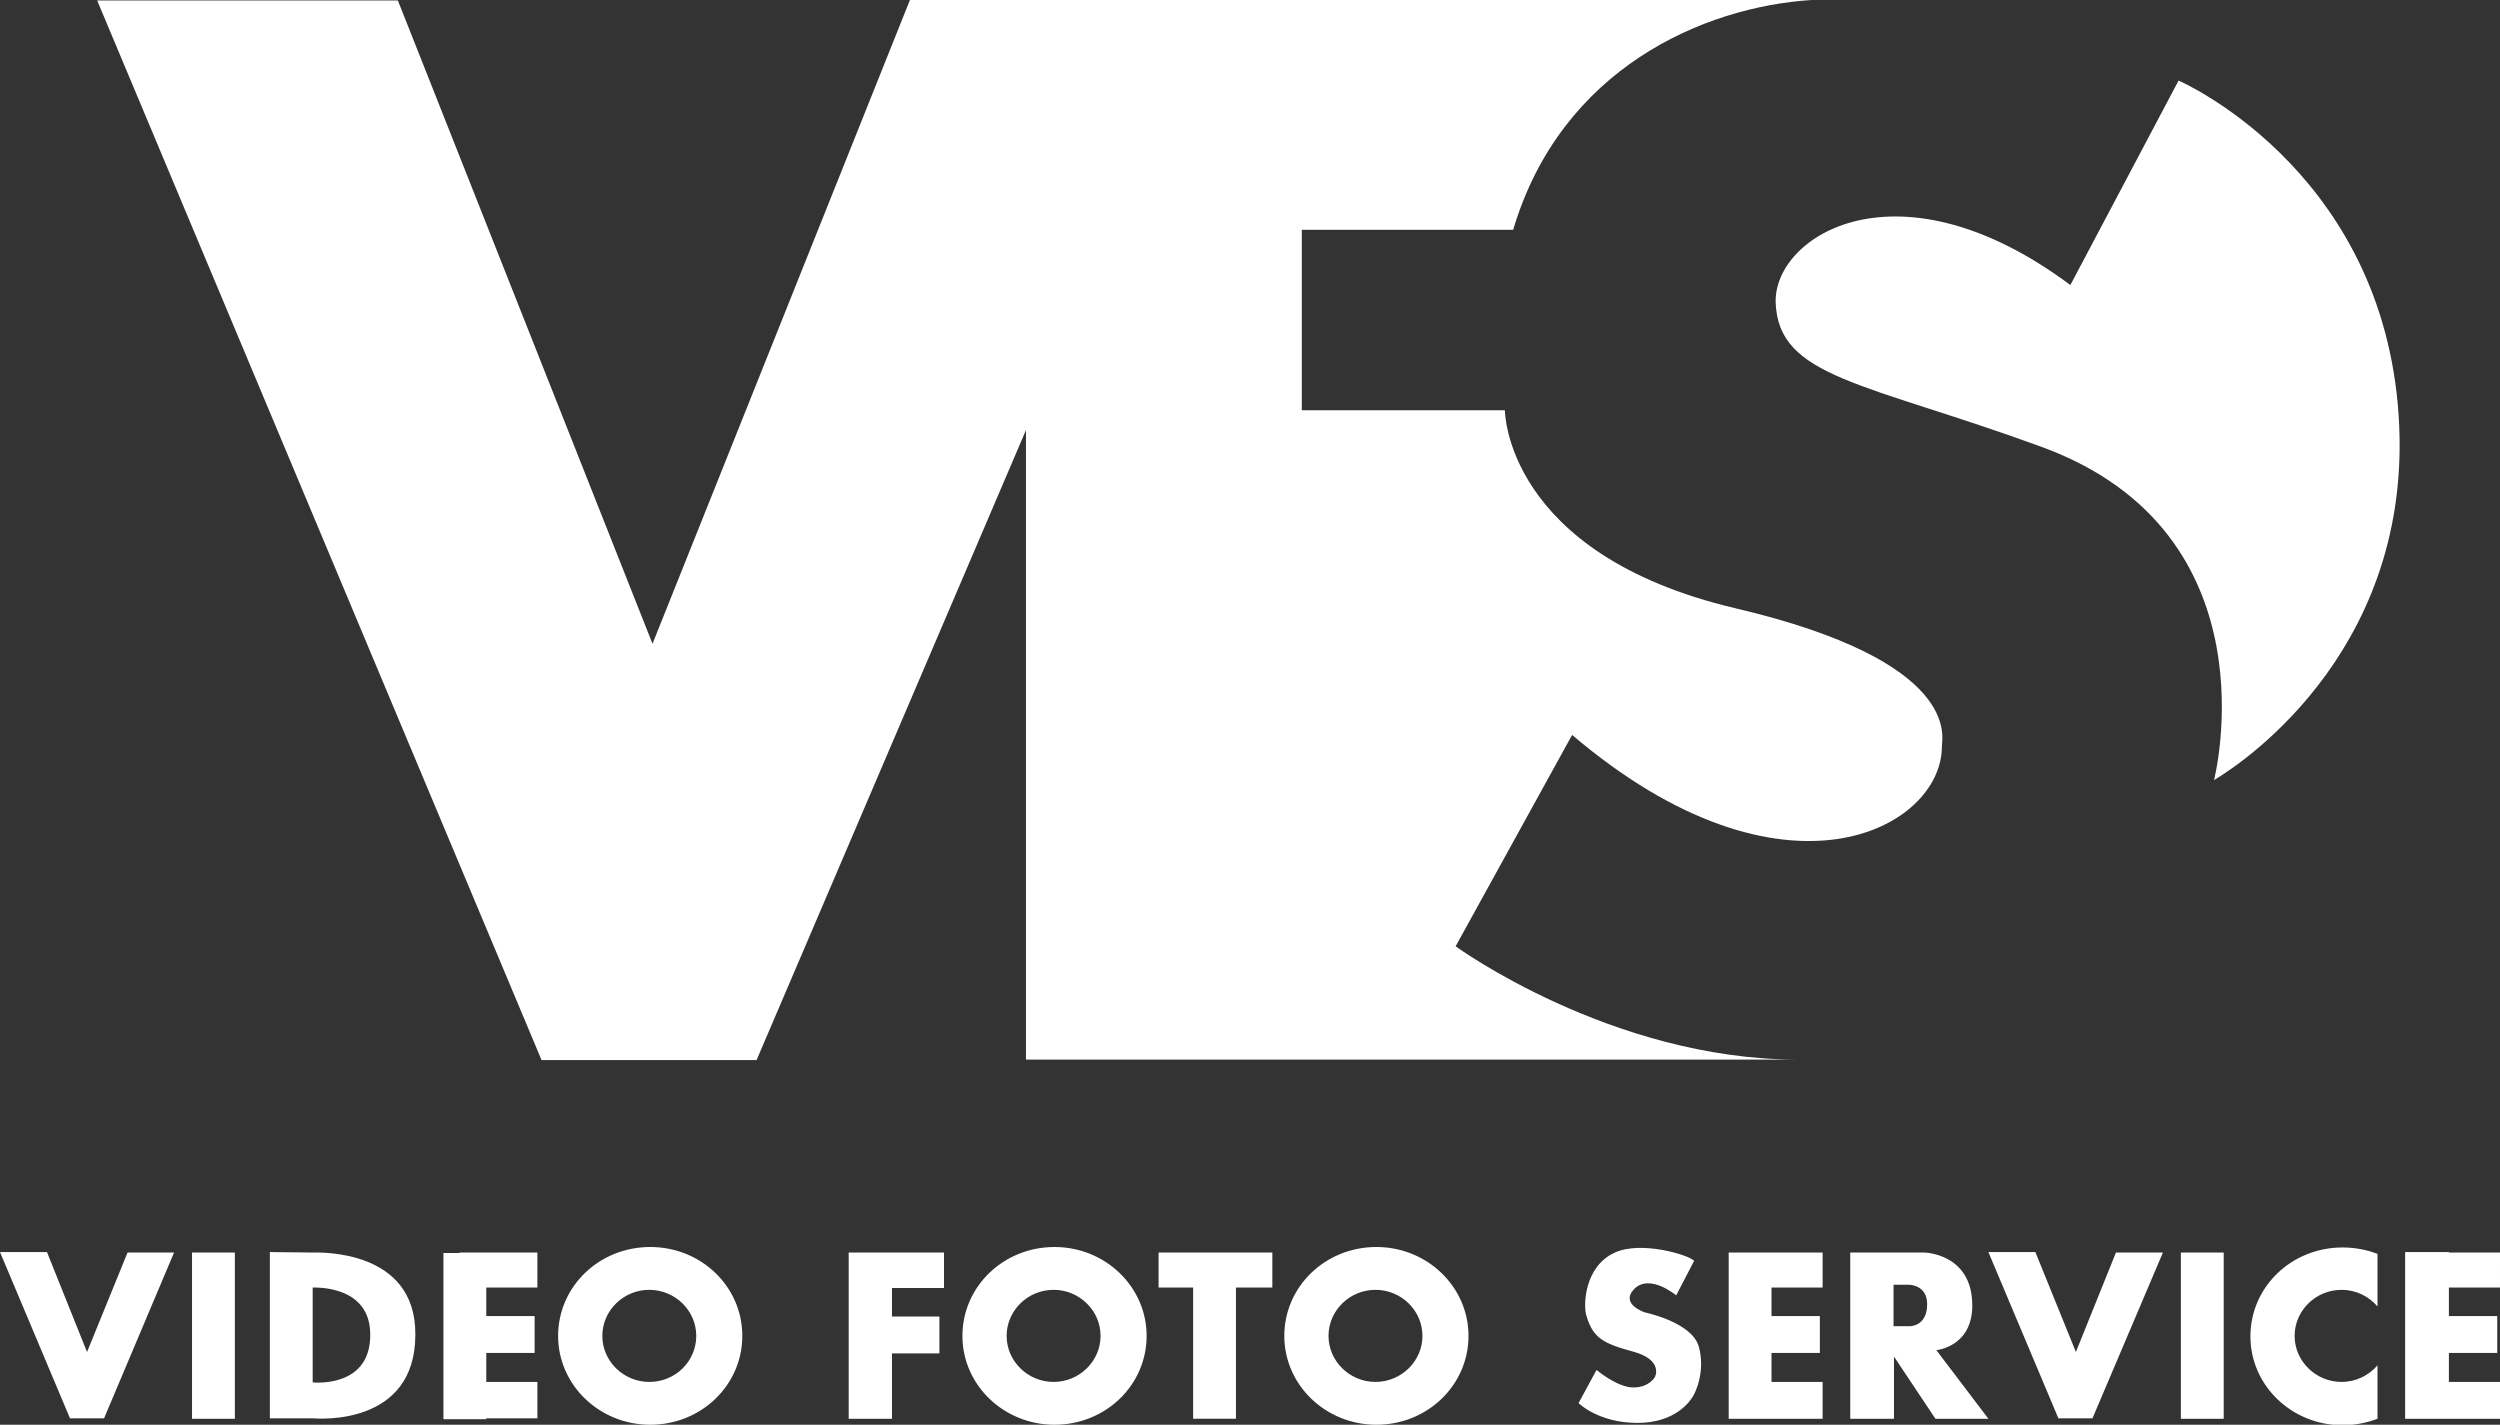
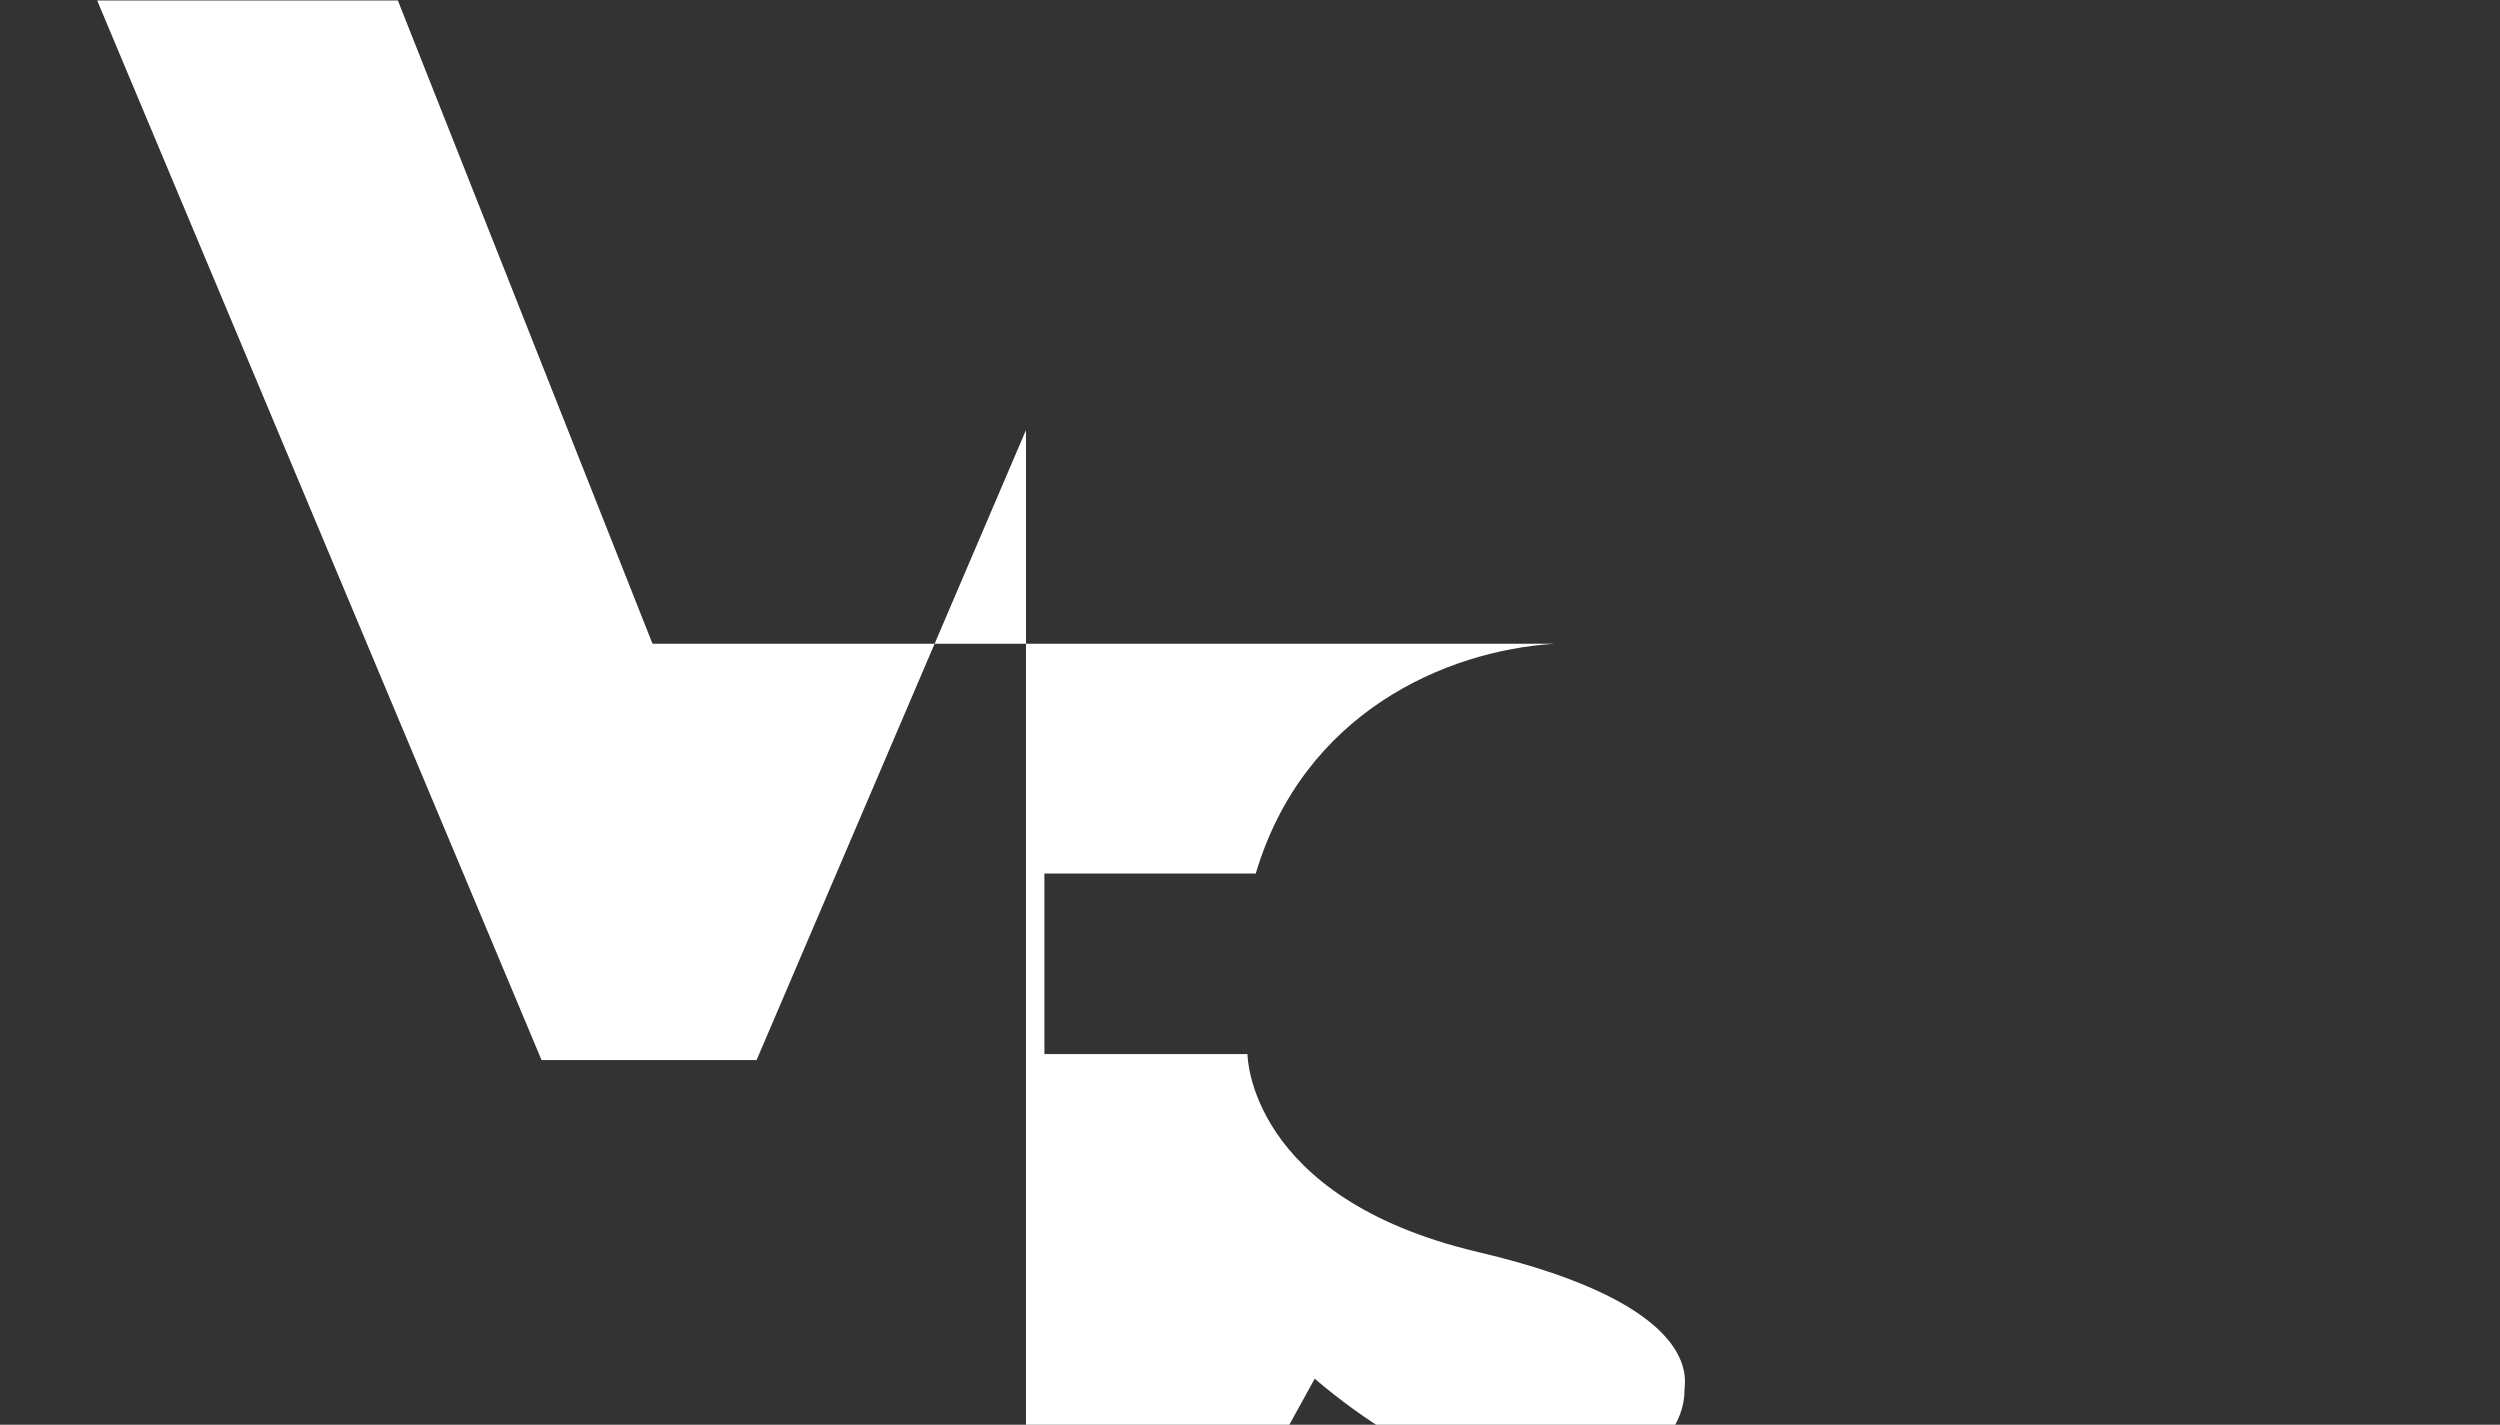
<svg xmlns="http://www.w3.org/2000/svg" version="1.1" id="Calque_2" x="0" y="0" viewBox="0 0 542.9 309.4" xml:space="preserve">
  <rect x="0" y="0" width="542.9" height="309.4" fill="#333333" stroke="none" />
  <style>.st0{fill:#fff}</style>
-   <path class="st0" d="M21.1.1h65.3l55.3 139.7L197.6 0h195.8c-23.5 1.5-54.4 14.9-64.8 49.9h-45.9v39.2h44.1s0 31.2 50.1 43c49.3 11.6 44.8 28.1 44.8 30 0 17.9-34.3 36.6-80.3-2.5l-25.3 45.9s33.8 24.6 74.3 24.6H222.8V93.4l-58.5 136.8h-46.7L21.1.1z" />
-   <path class="st0" d="M449.6 61.9l23.5-44.4S516 36 520.7 87.8s-32.8 77.4-39.9 81.6c0 0 13.8-53.5-37.3-72.3-38.5-14.1-57.4-15-57.9-31.5-.3-14.5 26.7-31.5 64-3.7zM41.7 272H51v36.1h-9.3zm431.9 0h9.3v36.1h-9.3zm-356.9 7.6V272H99.8v.1h-3.5v36.1h9.3v-.2h11.1v-7.9h-11.1v-6.3h10.5v-8h-10.5v-6.2zm279.1 0V272h-20.4v36.1h20.4v-8h-11.1v-6.3h10.5v-8h-10.5v-6.2zm147.1 0V272h-11.1v-.1h-9.5v36.2h20.6v-8h-11.1v-6.3h10.5v-8h-10.5v-6.2zM193.7 272h-9.4v36.1h9.4v-14.2H204v-8h-10.3v-6.2H205V272zm82.6 0h-24.7v7.6h7.5v28.5h9.3v-28.5h7.9zM0 271.9h10.2l8.7 21.7 8.8-21.6h10.1l-15.2 36h-7.4zm431.8 0H442l8.8 21.7 8.7-21.6h10.2l-15.3 36H447zm-290.6-1.1c-11.1 0-20 8.6-20 19.3s9 19.3 20 19.3c11.1 0 20-8.6 20-19.3s-8.9-19.3-20-19.3zm-.2 29.3c-5.6 0-10.2-4.5-10.2-10s4.6-10 10.2-10 10.2 4.5 10.2 10-4.5 10-10.2 10zm88-29.3c-11.1 0-20 8.6-20 19.3s9 19.3 20 19.3c11.1 0 20-8.6 20-19.3s-9-19.3-20-19.3zm-.2 29.3c-5.6 0-10.2-4.5-10.2-10s4.6-10 10.2-10 10.2 4.5 10.2 10-4.6 10-10.2 10zm70.1-29.3c-11.1 0-20 8.6-20 19.3s9 19.3 20 19.3c11.1 0 20-8.6 20-19.3s-9-19.3-20-19.3zm-.2 29.3c-5.6 0-10.2-4.5-10.2-10s4.6-10 10.2-10 10.2 4.5 10.2 10-4.6 10-10.2 10zM67.9 272l-9.3-.1V308h9.3c1.3.1 22.3 1.7 22.3-18.2.1-18.6-20.9-17.8-22.3-17.8zm0 28.2v-20.6c.9 0 12.5-.4 12.5 10.2.1 11.3-11.5 10.5-12.5 10.4zM364 281.3s-5.7-4.8-9.1-1.4c-3.2 3.3 2.3 5.1 2.3 5.1s10.2 2.1 11.7 7.4c1.5 5.3-.7 10-1.3 10.9-.5.8-3.6 5.7-12 5.7-8.5 0-12.8-4.3-12.8-4.3l3.9-7.2s4.5 3.8 8 3.8 4.7-2.3 4.7-2.3 1.9-3.7-4.8-5.5c-6.7-1.8-8.7-3.1-10.1-7.8-.7-2.1-.5-10.7 6.2-13.7 5.7-2.6 16 .5 17.2 1.8l-3.9 7.5zm67.8 26.8l-11.3-14.9s7.8-.7 7.8-9.7c0-11.4-10.5-11.5-10.5-11.5h-16v36.1h9.5v-13.5l9 13.5h11.5zM414.6 288h-3.4v-9h3.4s3.9 0 3.9 4.2c0 5-3.9 4.8-3.9 4.8zm101.7 8.5c-1.9 2.2-4.7 3.6-7.8 3.6-5.6 0-10.2-4.5-10.2-10s4.6-10 10.2-10c3.1 0 5.9 1.4 7.8 3.6v-11.4c-2.3-.9-4.9-1.4-7.6-1.4-11.1 0-20 8.6-20 19.3s9 19.3 20 19.3c2.7 0 5.2-.5 7.6-1.4v-11.6z" />
+   <path class="st0" d="M21.1.1h65.3l55.3 139.7h195.8c-23.5 1.5-54.4 14.9-64.8 49.9h-45.9v39.2h44.1s0 31.2 50.1 43c49.3 11.6 44.8 28.1 44.8 30 0 17.9-34.3 36.6-80.3-2.5l-25.3 45.9s33.8 24.6 74.3 24.6H222.8V93.4l-58.5 136.8h-46.7L21.1.1z" />
</svg>